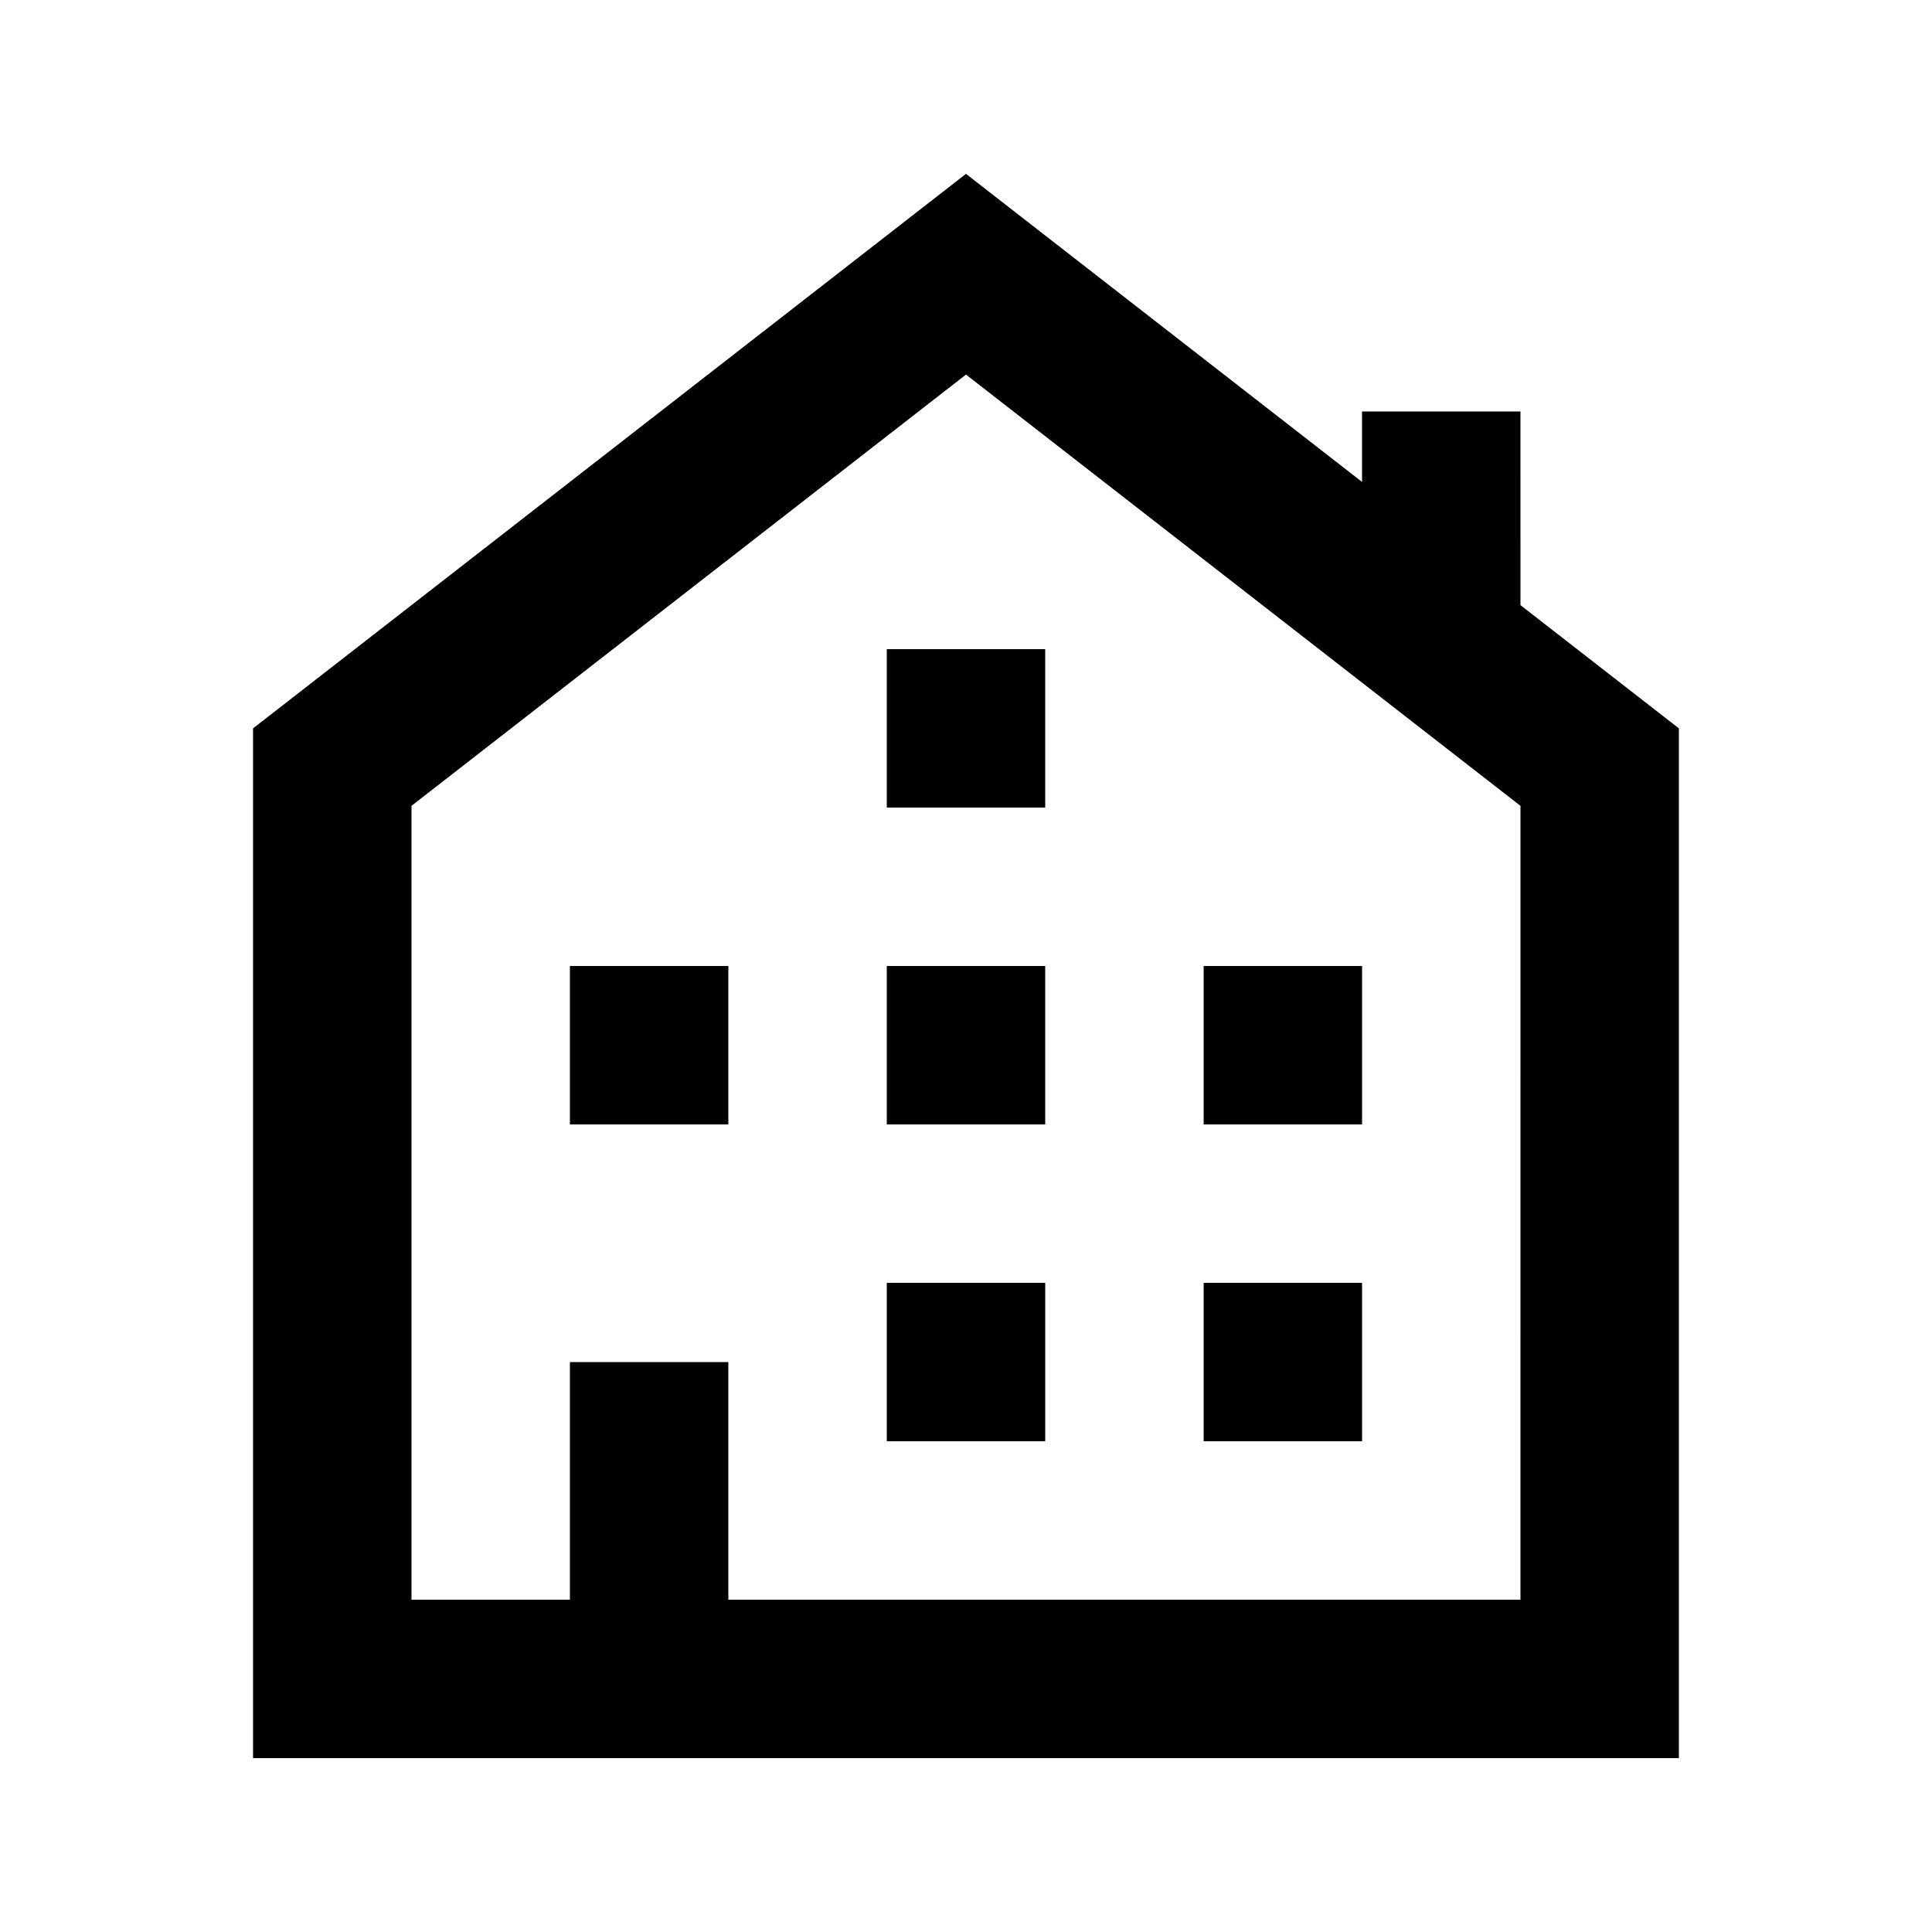
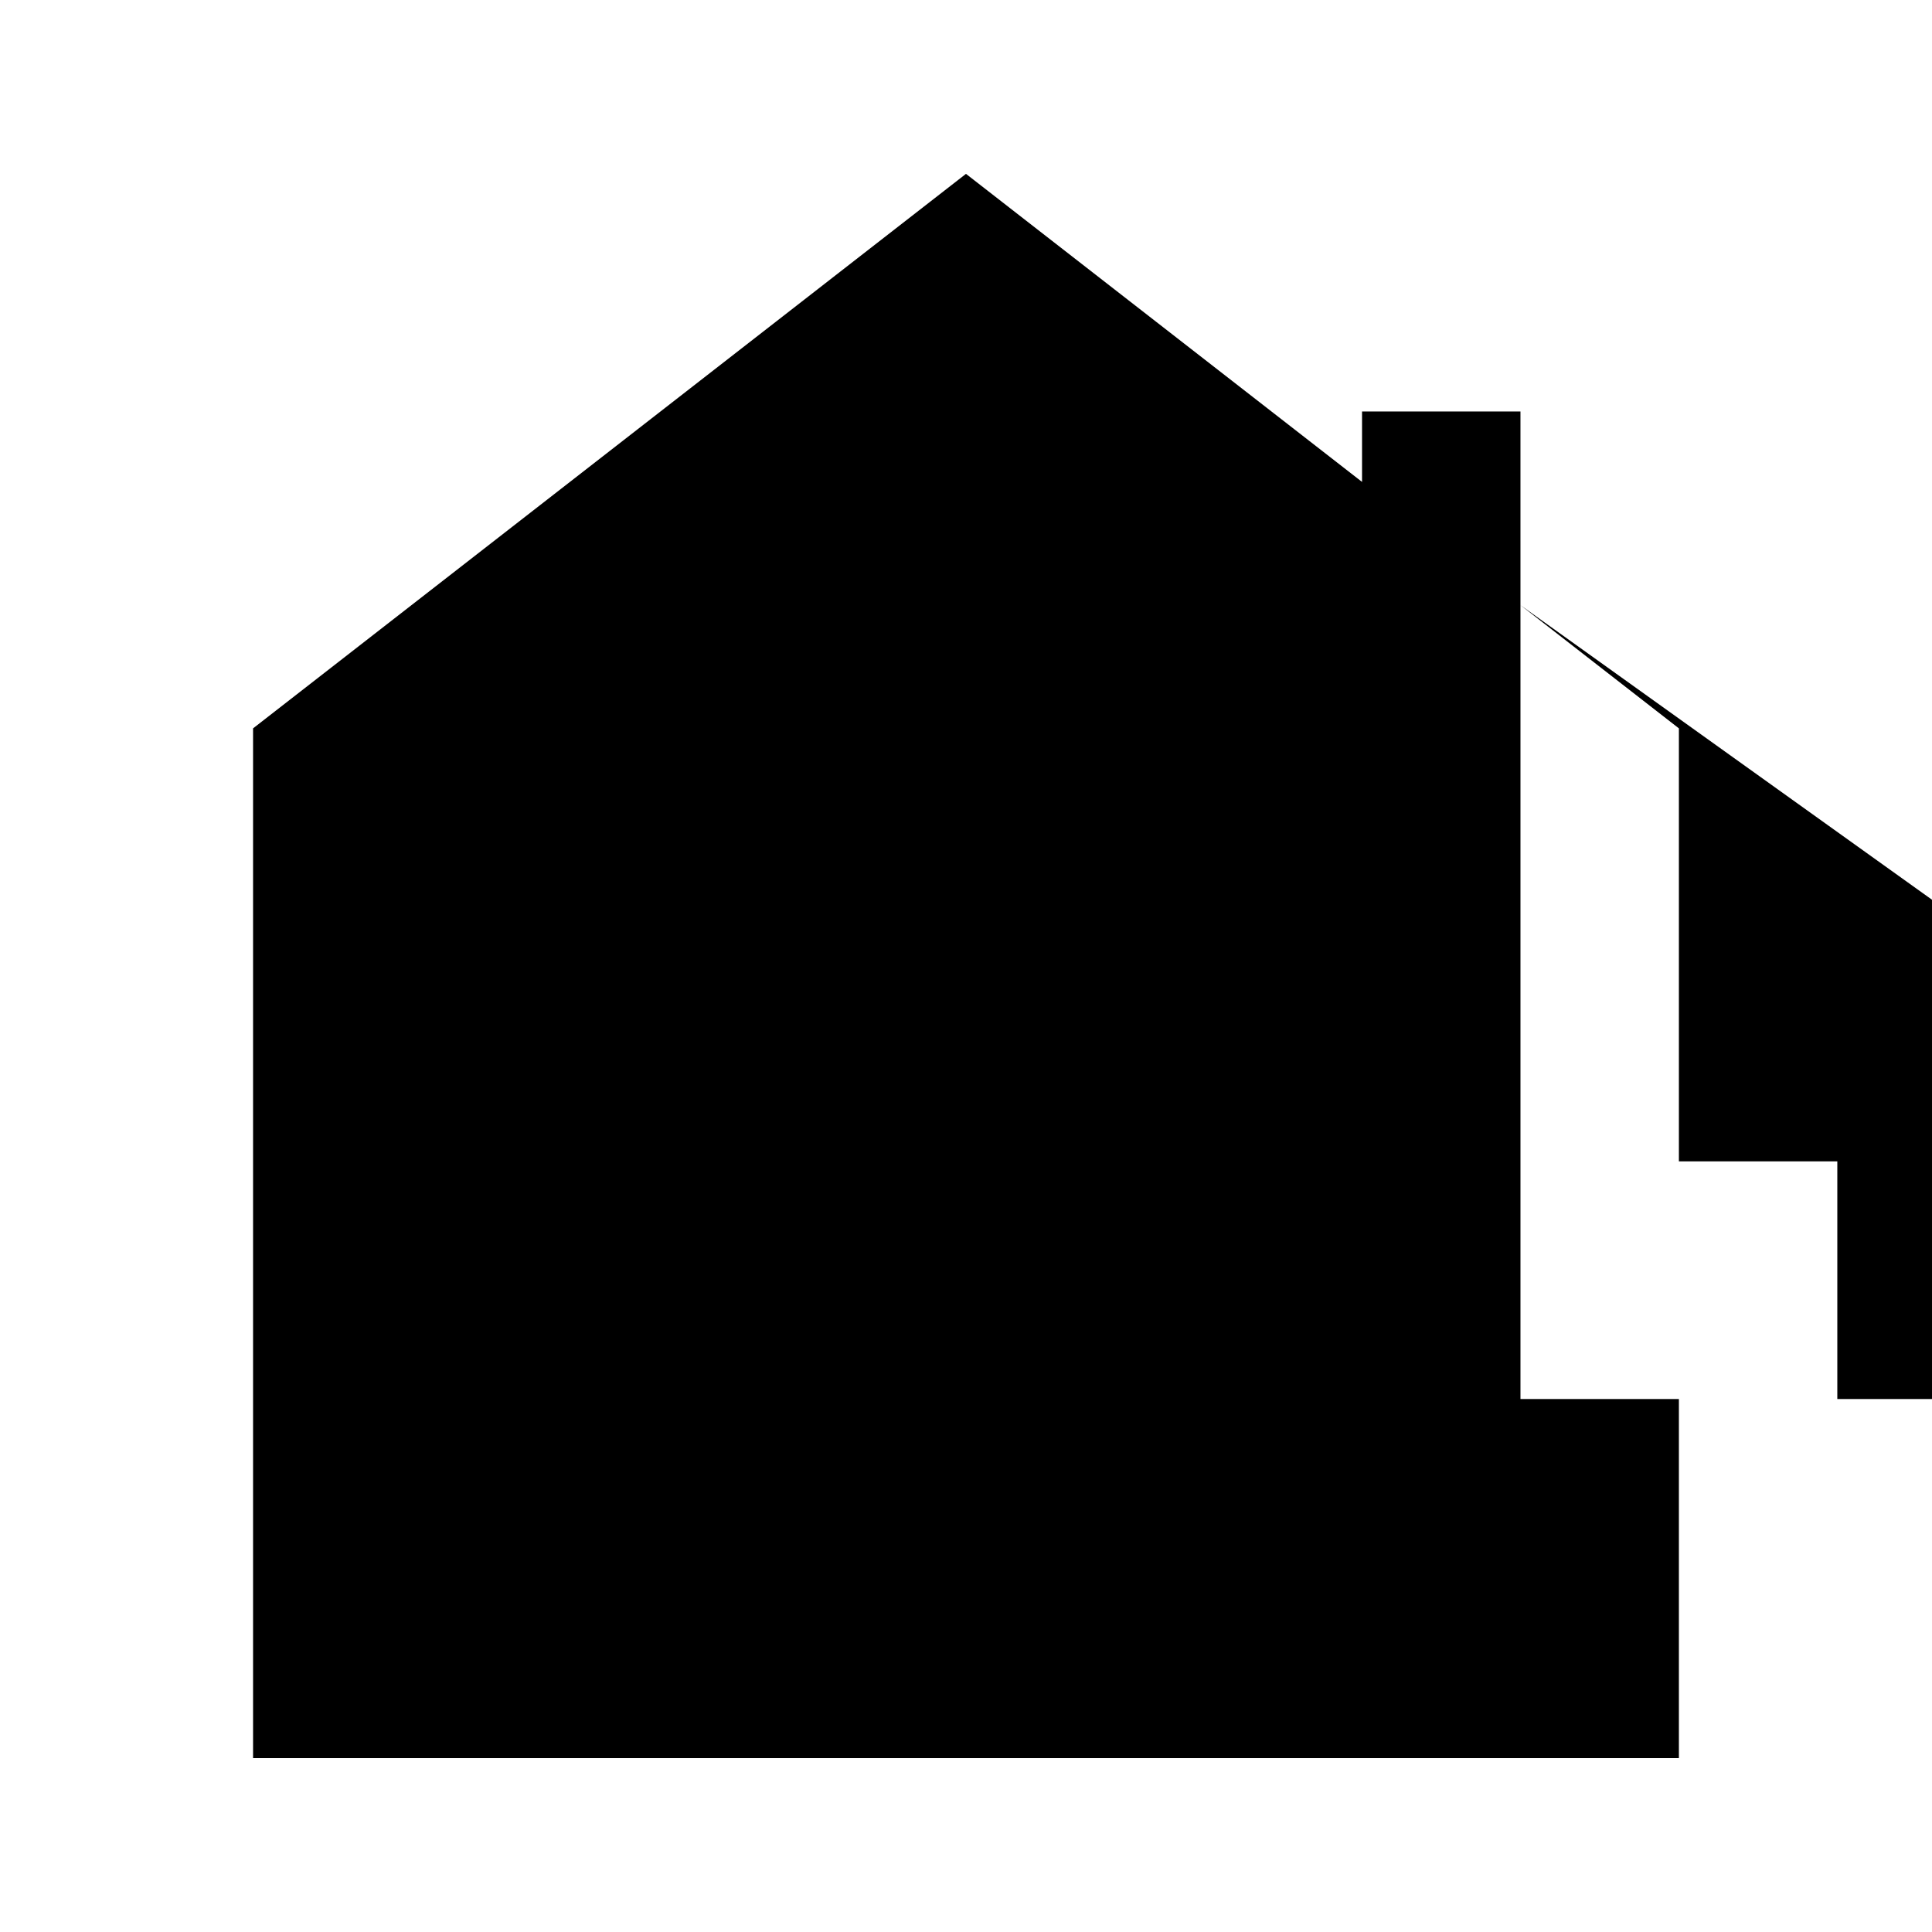
<svg xmlns="http://www.w3.org/2000/svg" fill="#000000" width="800px" height="800px" version="1.1" viewBox="144 144 512 512">
  <g>
    <path d="m420.99 400v41.984h-41.984v-41.984z" />
    <path d="m462.98 400h41.98v41.984h-41.98z" />
-     <path d="m337.02 400h-41.984v41.984h41.984z" />
    <path d="m504.96 483.96h-41.98v41.984h41.98z" />
    <path d="m420.99 316.03h-41.984v41.984h41.984z" />
    <path d="m379.01 483.96h41.984v41.984h-41.984z" />
-     <path d="m546.94 304.37 41.984 32.656v272.89h-377.86v-272.89l188.93-146.95 104.96 81.637v-18.66h41.984zm0 53.188-146.94-114.29-146.95 114.29v210.38h41.984v-62.977h41.984v62.977h209.92z" fill-rule="evenodd" />
+     <path d="m546.94 304.37 41.984 32.656v272.89h-377.86v-272.89l188.93-146.95 104.96 81.637v-18.66h41.984zv210.38h41.984v-62.977h41.984v62.977h209.92z" fill-rule="evenodd" />
  </g>
</svg>